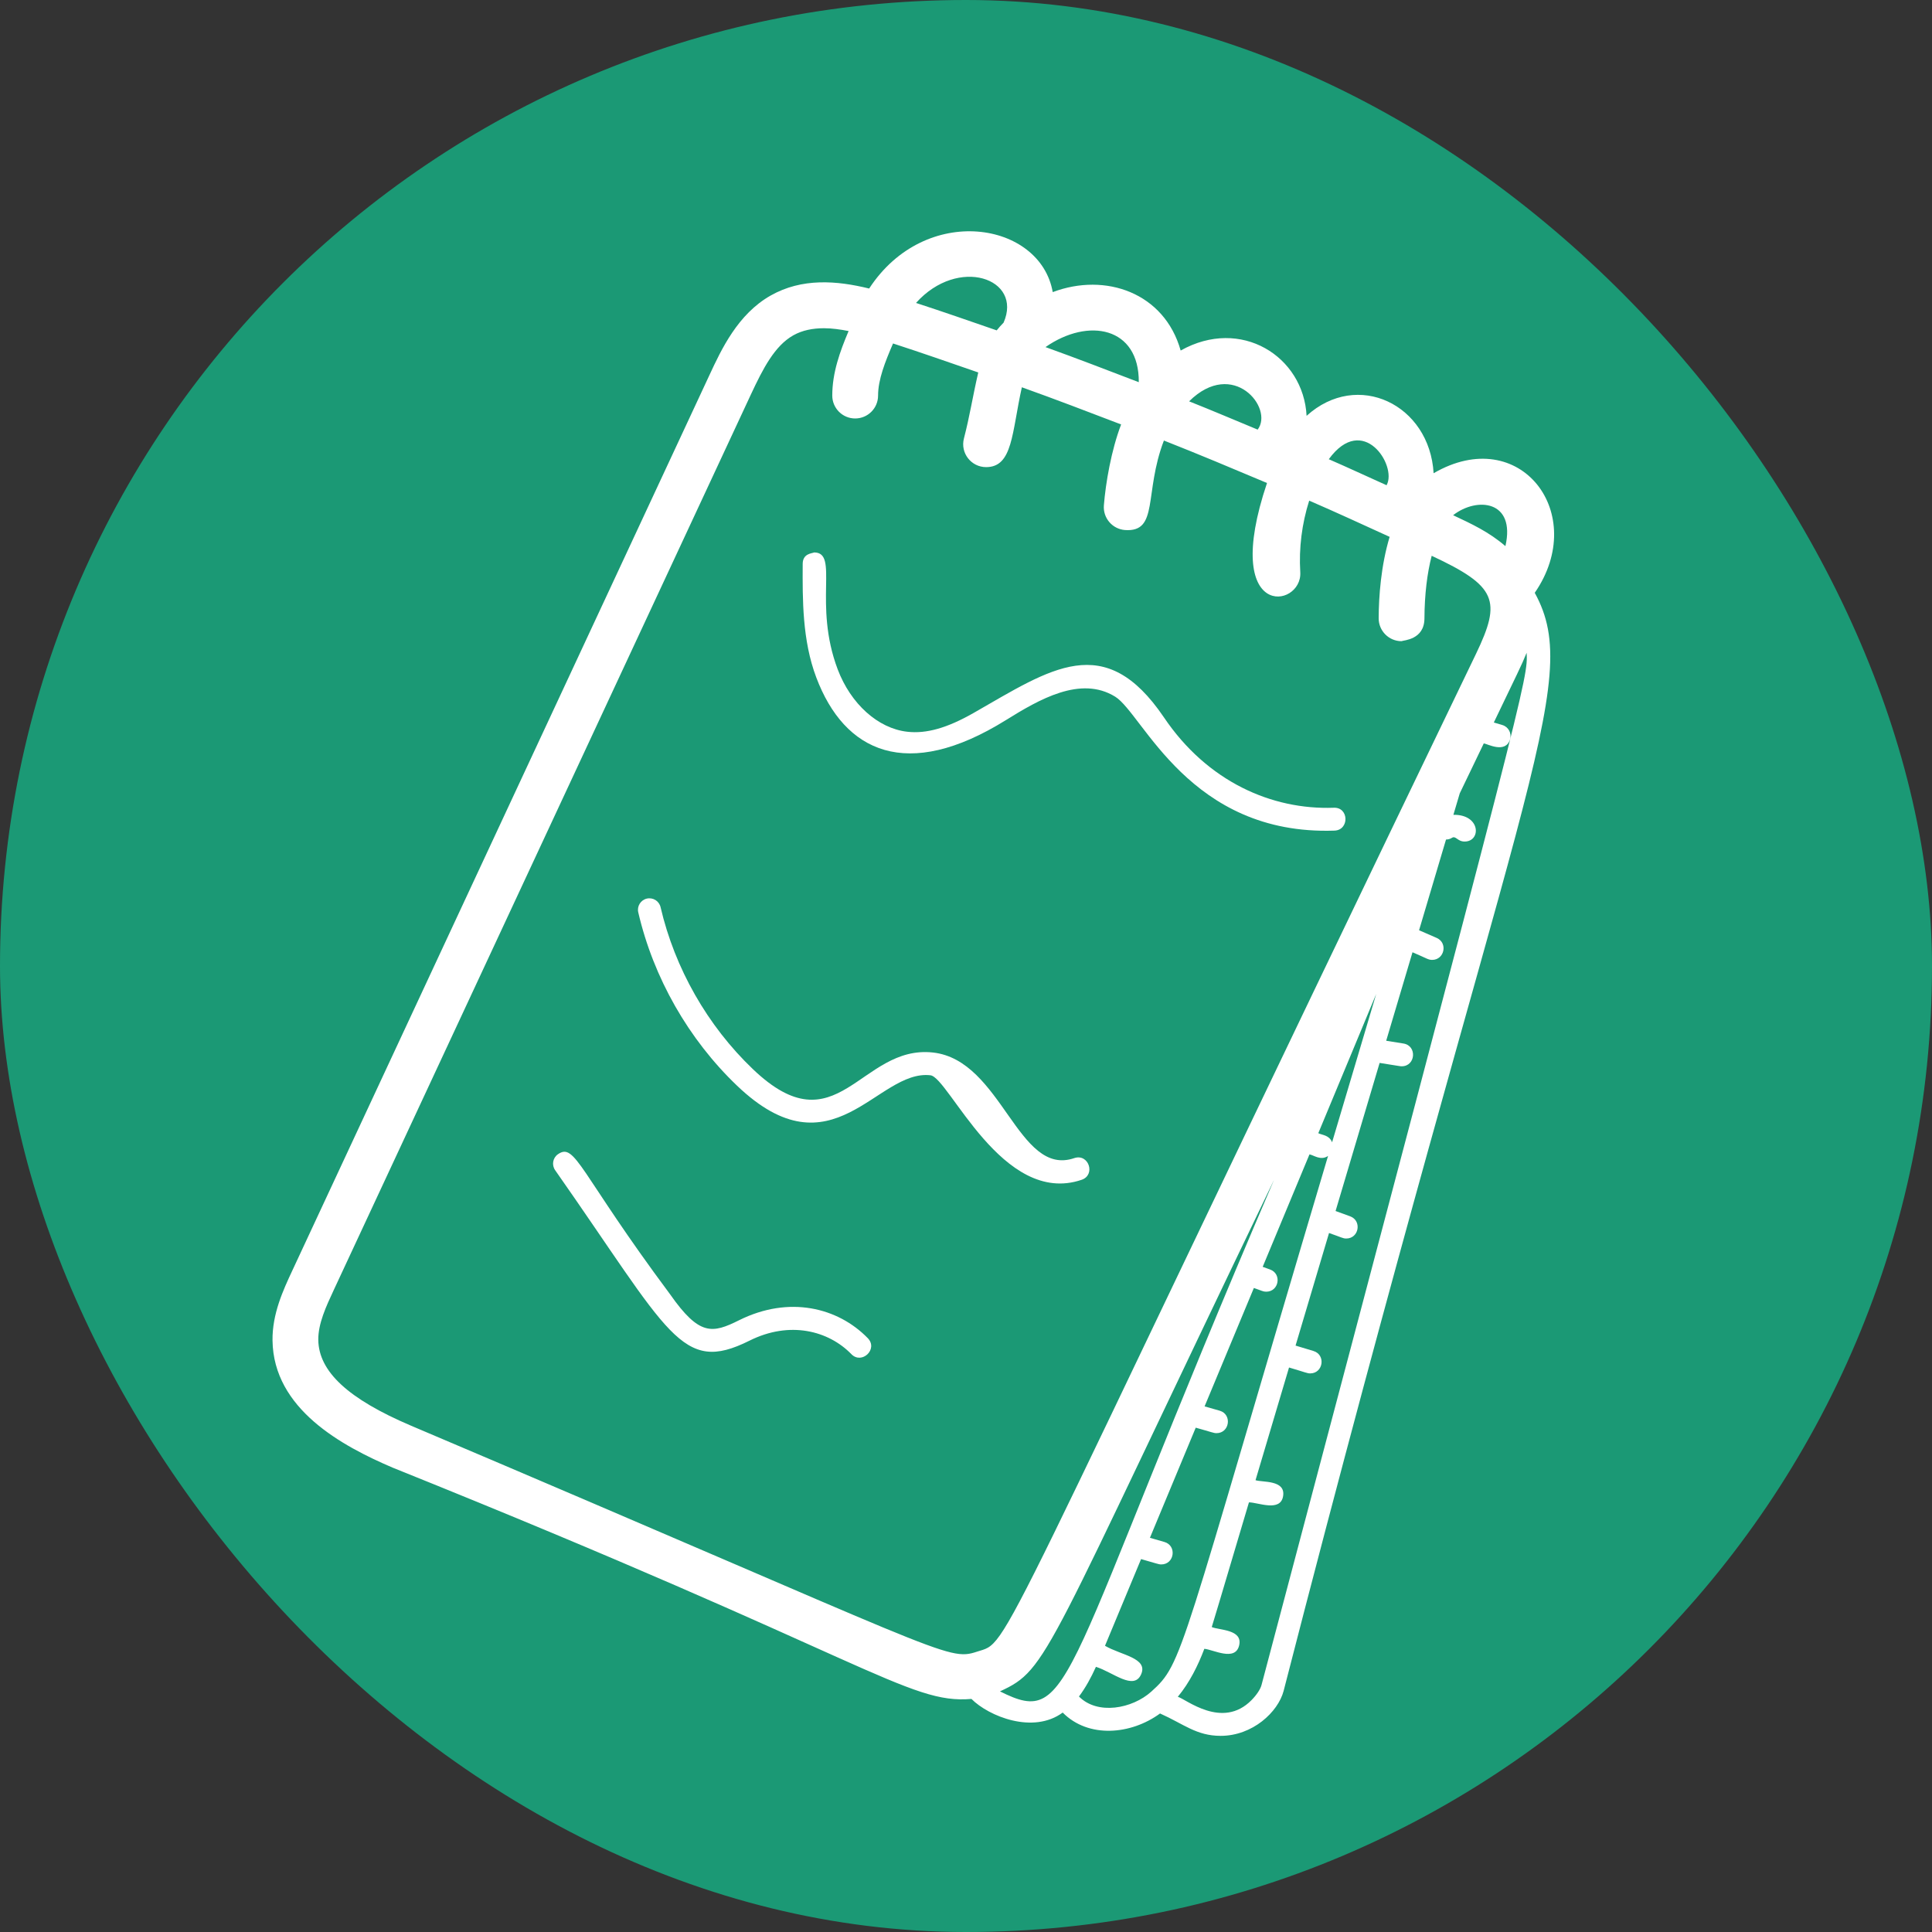
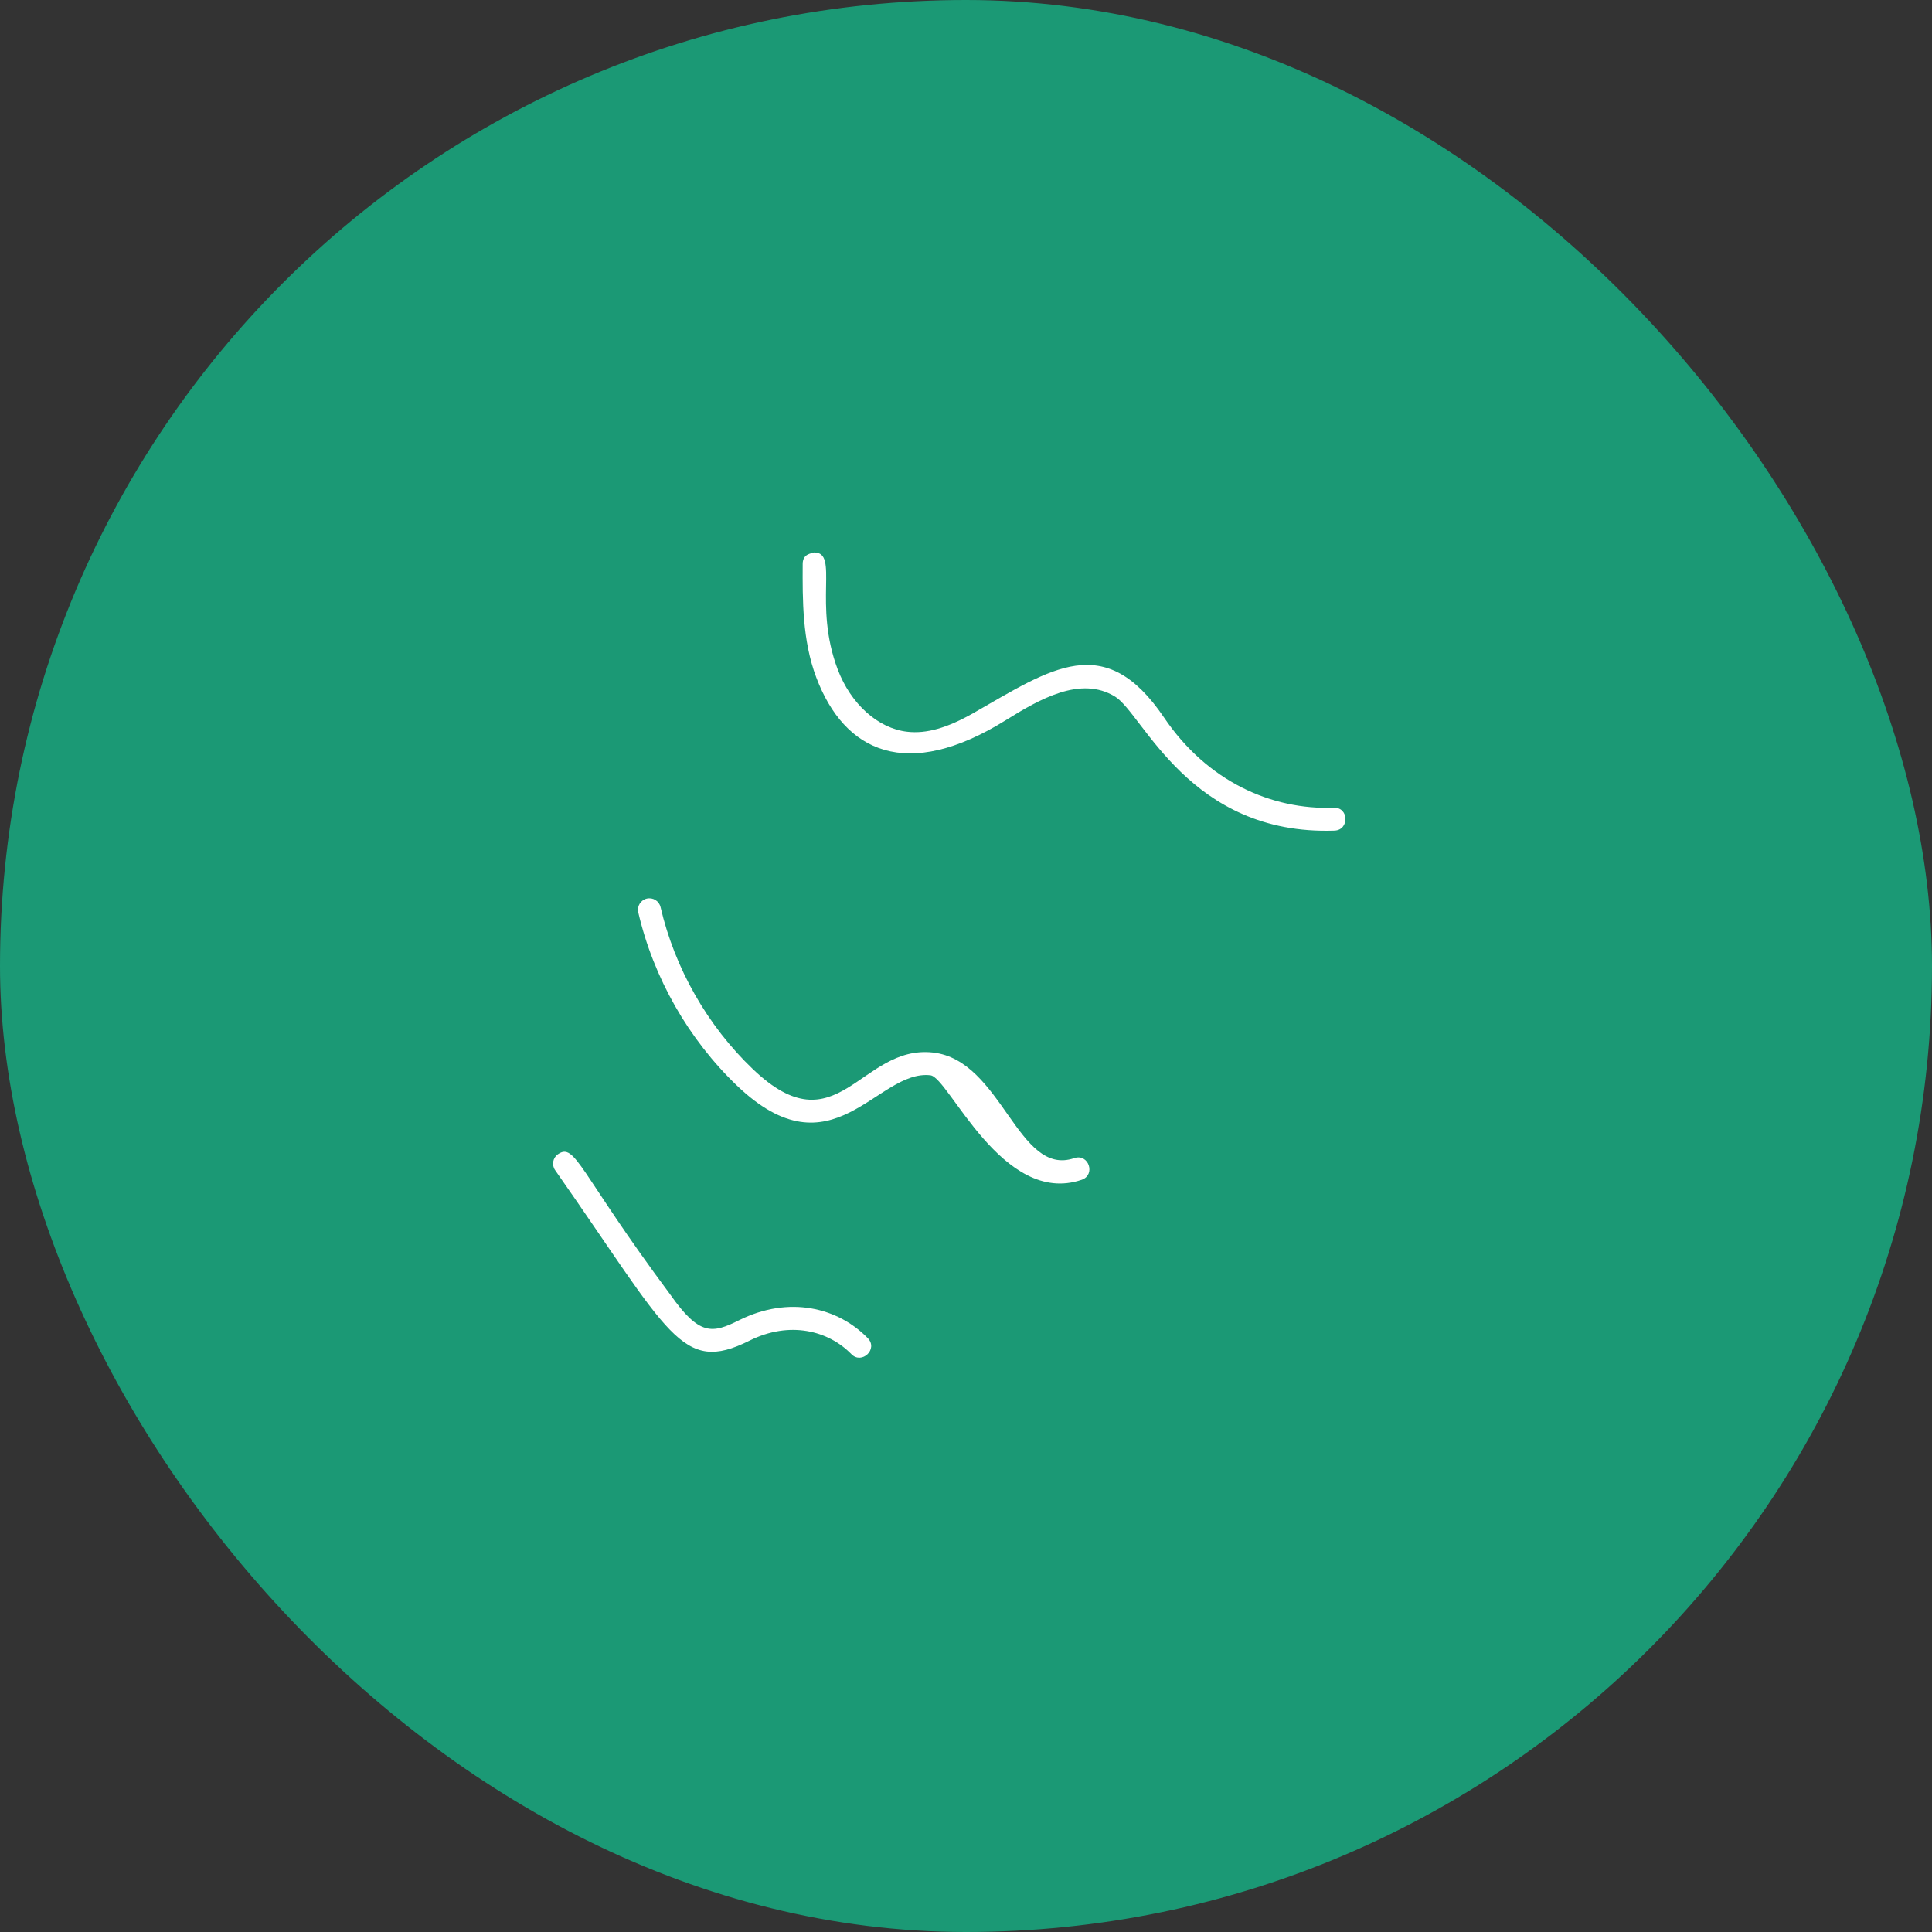
<svg xmlns="http://www.w3.org/2000/svg" width="55" height="55" viewBox="0 0 55 55" fill="none">
  <rect x="0" y="0" width="55" height="55" fill="#333333" stroke="none" />
  <g clip-path="url(#clip0_100_516)">
    <rect width="55" height="55" rx="27.5" fill="#1B9975" />
-     <path d="M33.611 9.979C33.149 8.336 31.473 7.748 29.969 8.316C29.616 6.304 26.342 5.766 24.743 8.214C23.815 7.986 22.833 7.909 21.941 8.412C21.004 8.941 20.535 9.948 20.194 10.683L8.319 36.176C8.064 36.722 7.748 37.402 7.758 38.16C7.784 40.108 9.727 41.162 11.186 41.784C24.763 47.241 25.852 48.518 27.655 48.365C28.149 48.861 29.412 49.373 30.253 48.753C30.984 49.493 32.195 49.386 33.024 48.779C33.698 49.079 34.059 49.416 34.749 49.416C35.656 49.416 36.382 48.741 36.542 48.137C43.177 22.338 45.119 19.476 43.691 16.876C45.242 14.63 43.279 12.037 40.812 13.472C40.699 11.515 38.645 10.524 37.196 11.838C37.108 10.144 35.325 9.015 33.611 9.979ZM35.803 12.23C35.152 11.961 34.505 11.684 33.851 11.425C35.105 10.185 36.27 11.62 35.803 12.23ZM32.419 10.88C31.536 10.542 30.653 10.201 29.763 9.881C30.983 9.03 32.432 9.307 32.419 10.88ZM28.57 9.185C28.501 9.254 28.436 9.328 28.374 9.405C27.609 9.14 26.844 8.874 26.077 8.624C27.277 7.284 29.124 7.925 28.57 9.185ZM11.698 40.585C9.911 39.823 9.073 39.047 9.061 38.143C9.056 37.683 9.281 37.196 9.5 36.727L21.375 11.233C21.723 10.488 22.053 9.846 22.582 9.547C22.841 9.401 23.139 9.344 23.457 9.344C23.683 9.344 23.919 9.378 24.158 9.424C23.911 10.007 23.693 10.611 23.693 11.261C23.693 11.621 23.985 11.913 24.345 11.913C24.705 11.913 24.997 11.621 24.997 11.261C24.997 10.805 25.196 10.305 25.423 9.778C26.234 10.041 27.041 10.324 27.849 10.603C27.676 11.355 27.613 11.817 27.441 12.482C27.334 12.895 27.646 13.298 28.073 13.298C28.835 13.298 28.802 12.316 29.09 11.025C30.037 11.363 30.976 11.724 31.916 12.083C31.634 12.822 31.476 13.749 31.425 14.387C31.397 14.746 31.665 15.06 32.024 15.089C32.996 15.158 32.561 14.036 33.134 12.541C34.119 12.929 35.094 13.339 36.069 13.75C34.742 17.695 37.078 17.326 37.016 16.29C36.974 15.601 37.062 14.908 37.27 14.252C38.04 14.585 38.798 14.936 39.56 15.283C39.314 16.099 39.25 16.98 39.248 17.599C39.246 17.958 39.537 18.252 39.896 18.253C39.962 18.224 40.548 18.214 40.551 17.604C40.554 16.923 40.629 16.317 40.757 15.822C42.612 16.688 42.749 17.093 42.02 18.611C27.962 47.774 28.799 46.697 27.809 47.021C26.952 47.302 26.947 47.056 11.698 40.585ZM37.922 32.518C37.839 32.312 37.647 32.317 37.529 32.26L39.178 28.296L37.922 32.518ZM28.467 48.15C29.861 47.507 29.695 47.247 36.27 33.586C30.122 47.901 30.584 49.207 28.467 48.15ZM30.716 48.296C30.905 48.043 31.061 47.758 31.199 47.451C31.681 47.602 32.275 48.136 32.485 47.666C32.693 47.197 31.911 47.12 31.457 46.852L32.484 44.384C32.918 44.505 32.977 44.536 33.059 44.536C33.434 44.536 33.51 44.002 33.149 43.897L32.736 43.778L34.04 40.643C34.501 40.771 34.549 40.799 34.631 40.799C35.006 40.799 35.083 40.263 34.72 40.159L34.292 40.037L35.695 36.666C35.919 36.742 35.953 36.772 36.046 36.772C36.41 36.772 36.498 36.263 36.156 36.14L35.946 36.064L37.278 32.863C37.399 32.883 37.598 33.05 37.807 32.907C33.543 47.246 33.69 47.332 32.775 48.157C32.232 48.646 31.243 48.83 30.716 48.296ZM35.913 47.968C35.88 48.091 35.776 48.248 35.629 48.398C34.796 49.245 33.758 48.366 33.53 48.304C33.868 47.894 34.104 47.416 34.285 46.938C34.542 46.961 35.162 47.305 35.275 46.845C35.389 46.383 34.711 46.411 34.496 46.319C34.6 45.986 34.599 45.981 35.555 42.769C35.812 42.768 36.456 43.056 36.528 42.588C36.599 42.124 35.94 42.204 35.742 42.138L36.696 38.93C37.178 39.072 37.213 39.098 37.298 39.098C37.67 39.098 37.75 38.569 37.392 38.46L36.882 38.306L37.835 35.101C38.2 35.228 38.228 35.258 38.325 35.258C38.688 35.258 38.776 34.75 38.436 34.626L38.021 34.475L39.275 30.259C39.899 30.357 39.857 30.355 39.903 30.355C40.301 30.355 40.348 29.77 39.954 29.707L39.462 29.628L40.211 27.109C40.622 27.283 40.654 27.326 40.77 27.326C41.119 27.326 41.223 26.845 40.902 26.702C40.836 26.673 40.331 26.453 40.398 26.482L41.165 23.9C41.221 23.898 41.276 23.887 41.327 23.855C41.445 23.776 41.485 23.957 41.694 23.957C42.17 23.957 42.156 23.183 41.375 23.196L41.556 22.585L42.24 21.163C42.333 21.17 42.861 21.469 42.989 21.045C43.039 20.872 42.941 20.691 42.769 20.64L42.526 20.568C43.187 19.188 43.315 18.945 43.46 18.583C43.497 19.325 43.513 19.265 35.913 47.968ZM42.856 15.547C42.385 15.141 41.893 14.914 41.367 14.667C42.044 14.137 43.154 14.244 42.856 15.547ZM39.477 13.805C39.475 13.808 39.475 13.811 39.474 13.814C38.925 13.568 38.381 13.313 37.828 13.073C38.802 11.737 39.774 13.25 39.477 13.805Z" fill="white" />
    <path d="M28.636 20.5C29.582 19.912 30.762 19.225 31.747 19.833C32.541 20.324 33.856 23.787 37.988 23.646C38.418 23.632 38.404 22.973 37.966 22.995C36.208 23.058 34.371 22.255 33.134 20.421C31.448 17.934 29.927 19.032 27.715 20.297C26.97 20.722 26.373 20.895 25.826 20.831C24.995 20.737 24.219 20.039 23.847 19.054C23.144 17.191 23.892 15.73 23.179 15.727C23.113 15.756 22.853 15.755 22.851 16.051C22.846 17.072 22.839 18.229 23.237 19.284C24.04 21.414 25.818 22.254 28.636 20.5ZM30.793 33.586C31.198 33.447 30.994 32.831 30.582 32.969C28.974 33.52 28.53 30.183 26.561 29.963C24.486 29.733 23.835 32.735 21.432 30.435C20.141 29.202 19.209 27.565 18.805 25.825C18.764 25.65 18.592 25.542 18.414 25.581C18.239 25.622 18.129 25.797 18.17 25.973C18.602 27.834 19.6 29.586 20.981 30.906C23.705 33.512 24.964 30.434 26.488 30.611C27.011 30.669 28.537 34.356 30.793 33.586ZM21.045 37.582C20.276 37.966 19.91 38.035 19.076 36.846C16.487 33.369 16.38 32.514 15.883 32.859C15.736 32.962 15.7 33.166 15.804 33.313C19.076 37.981 19.393 39.135 21.336 38.166C22.48 37.594 23.585 37.88 24.237 38.55C24.532 38.854 25.007 38.406 24.704 38.095C23.853 37.22 22.462 36.878 21.045 37.582Z" fill="white" />
  </g>
  <defs>
    <clipPath id="clip0_100_516">
      <rect width="55" height="55" fill="white" />
    </clipPath>
  </defs>
</svg>